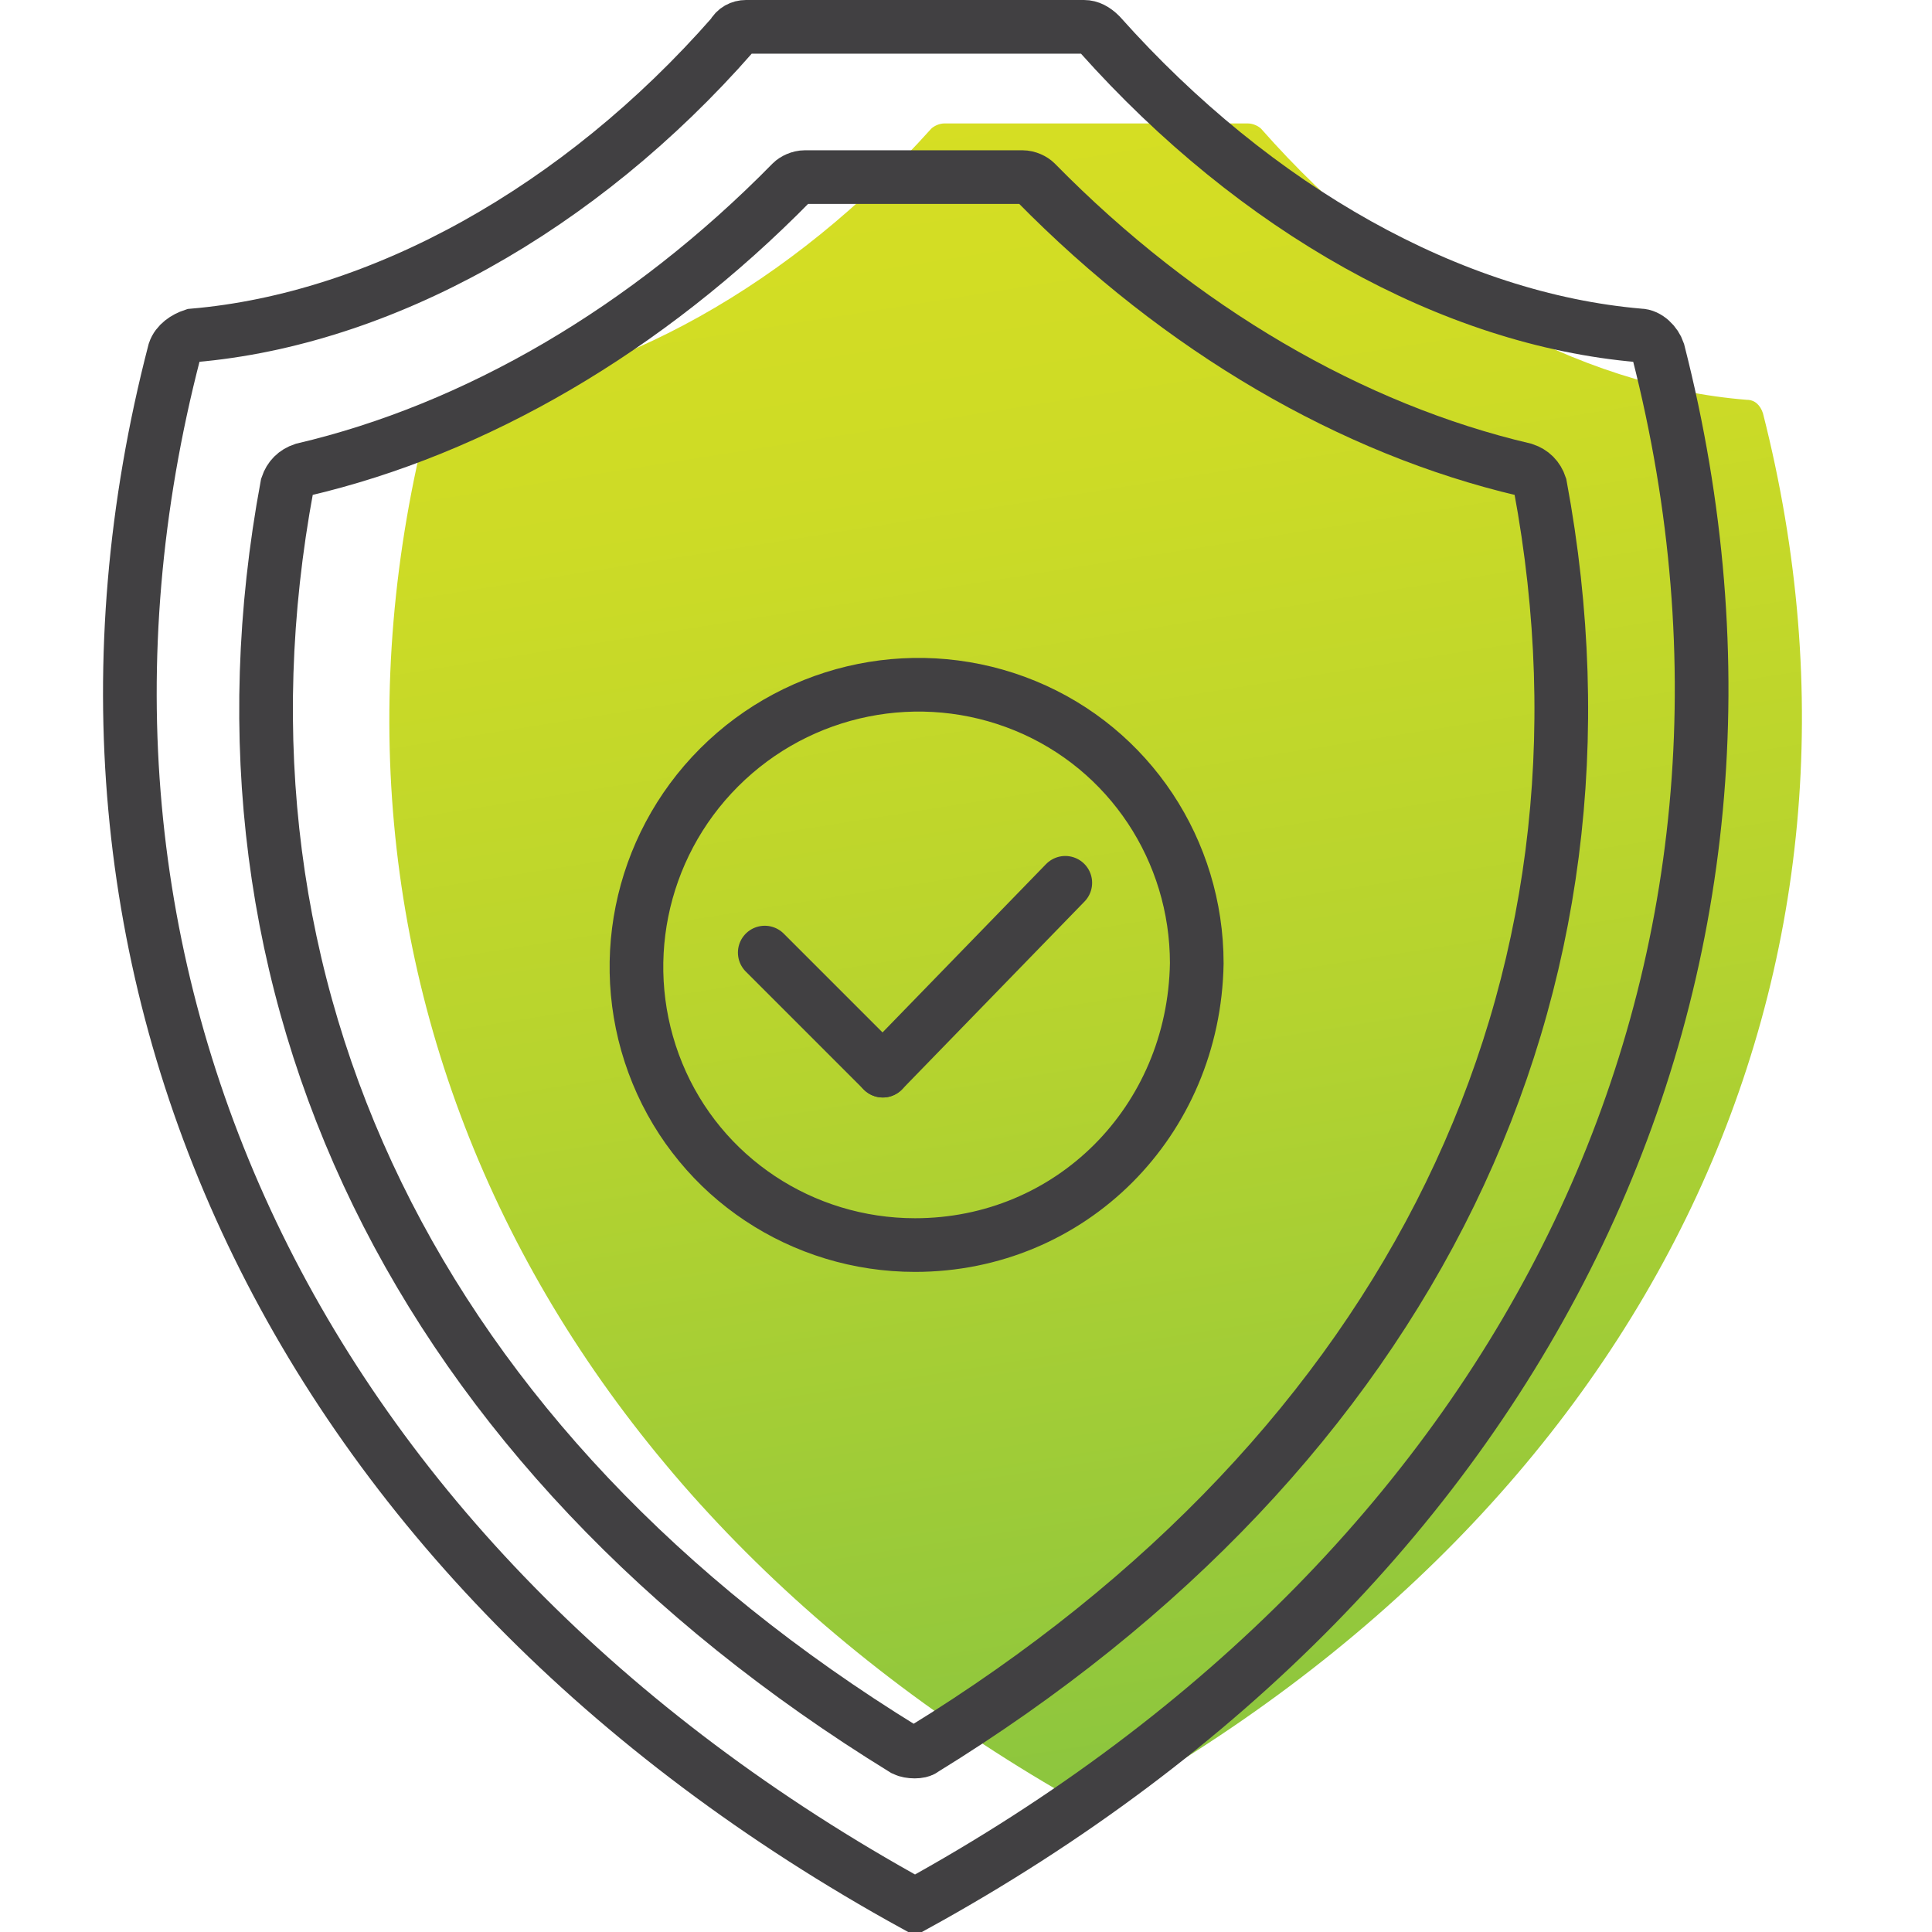
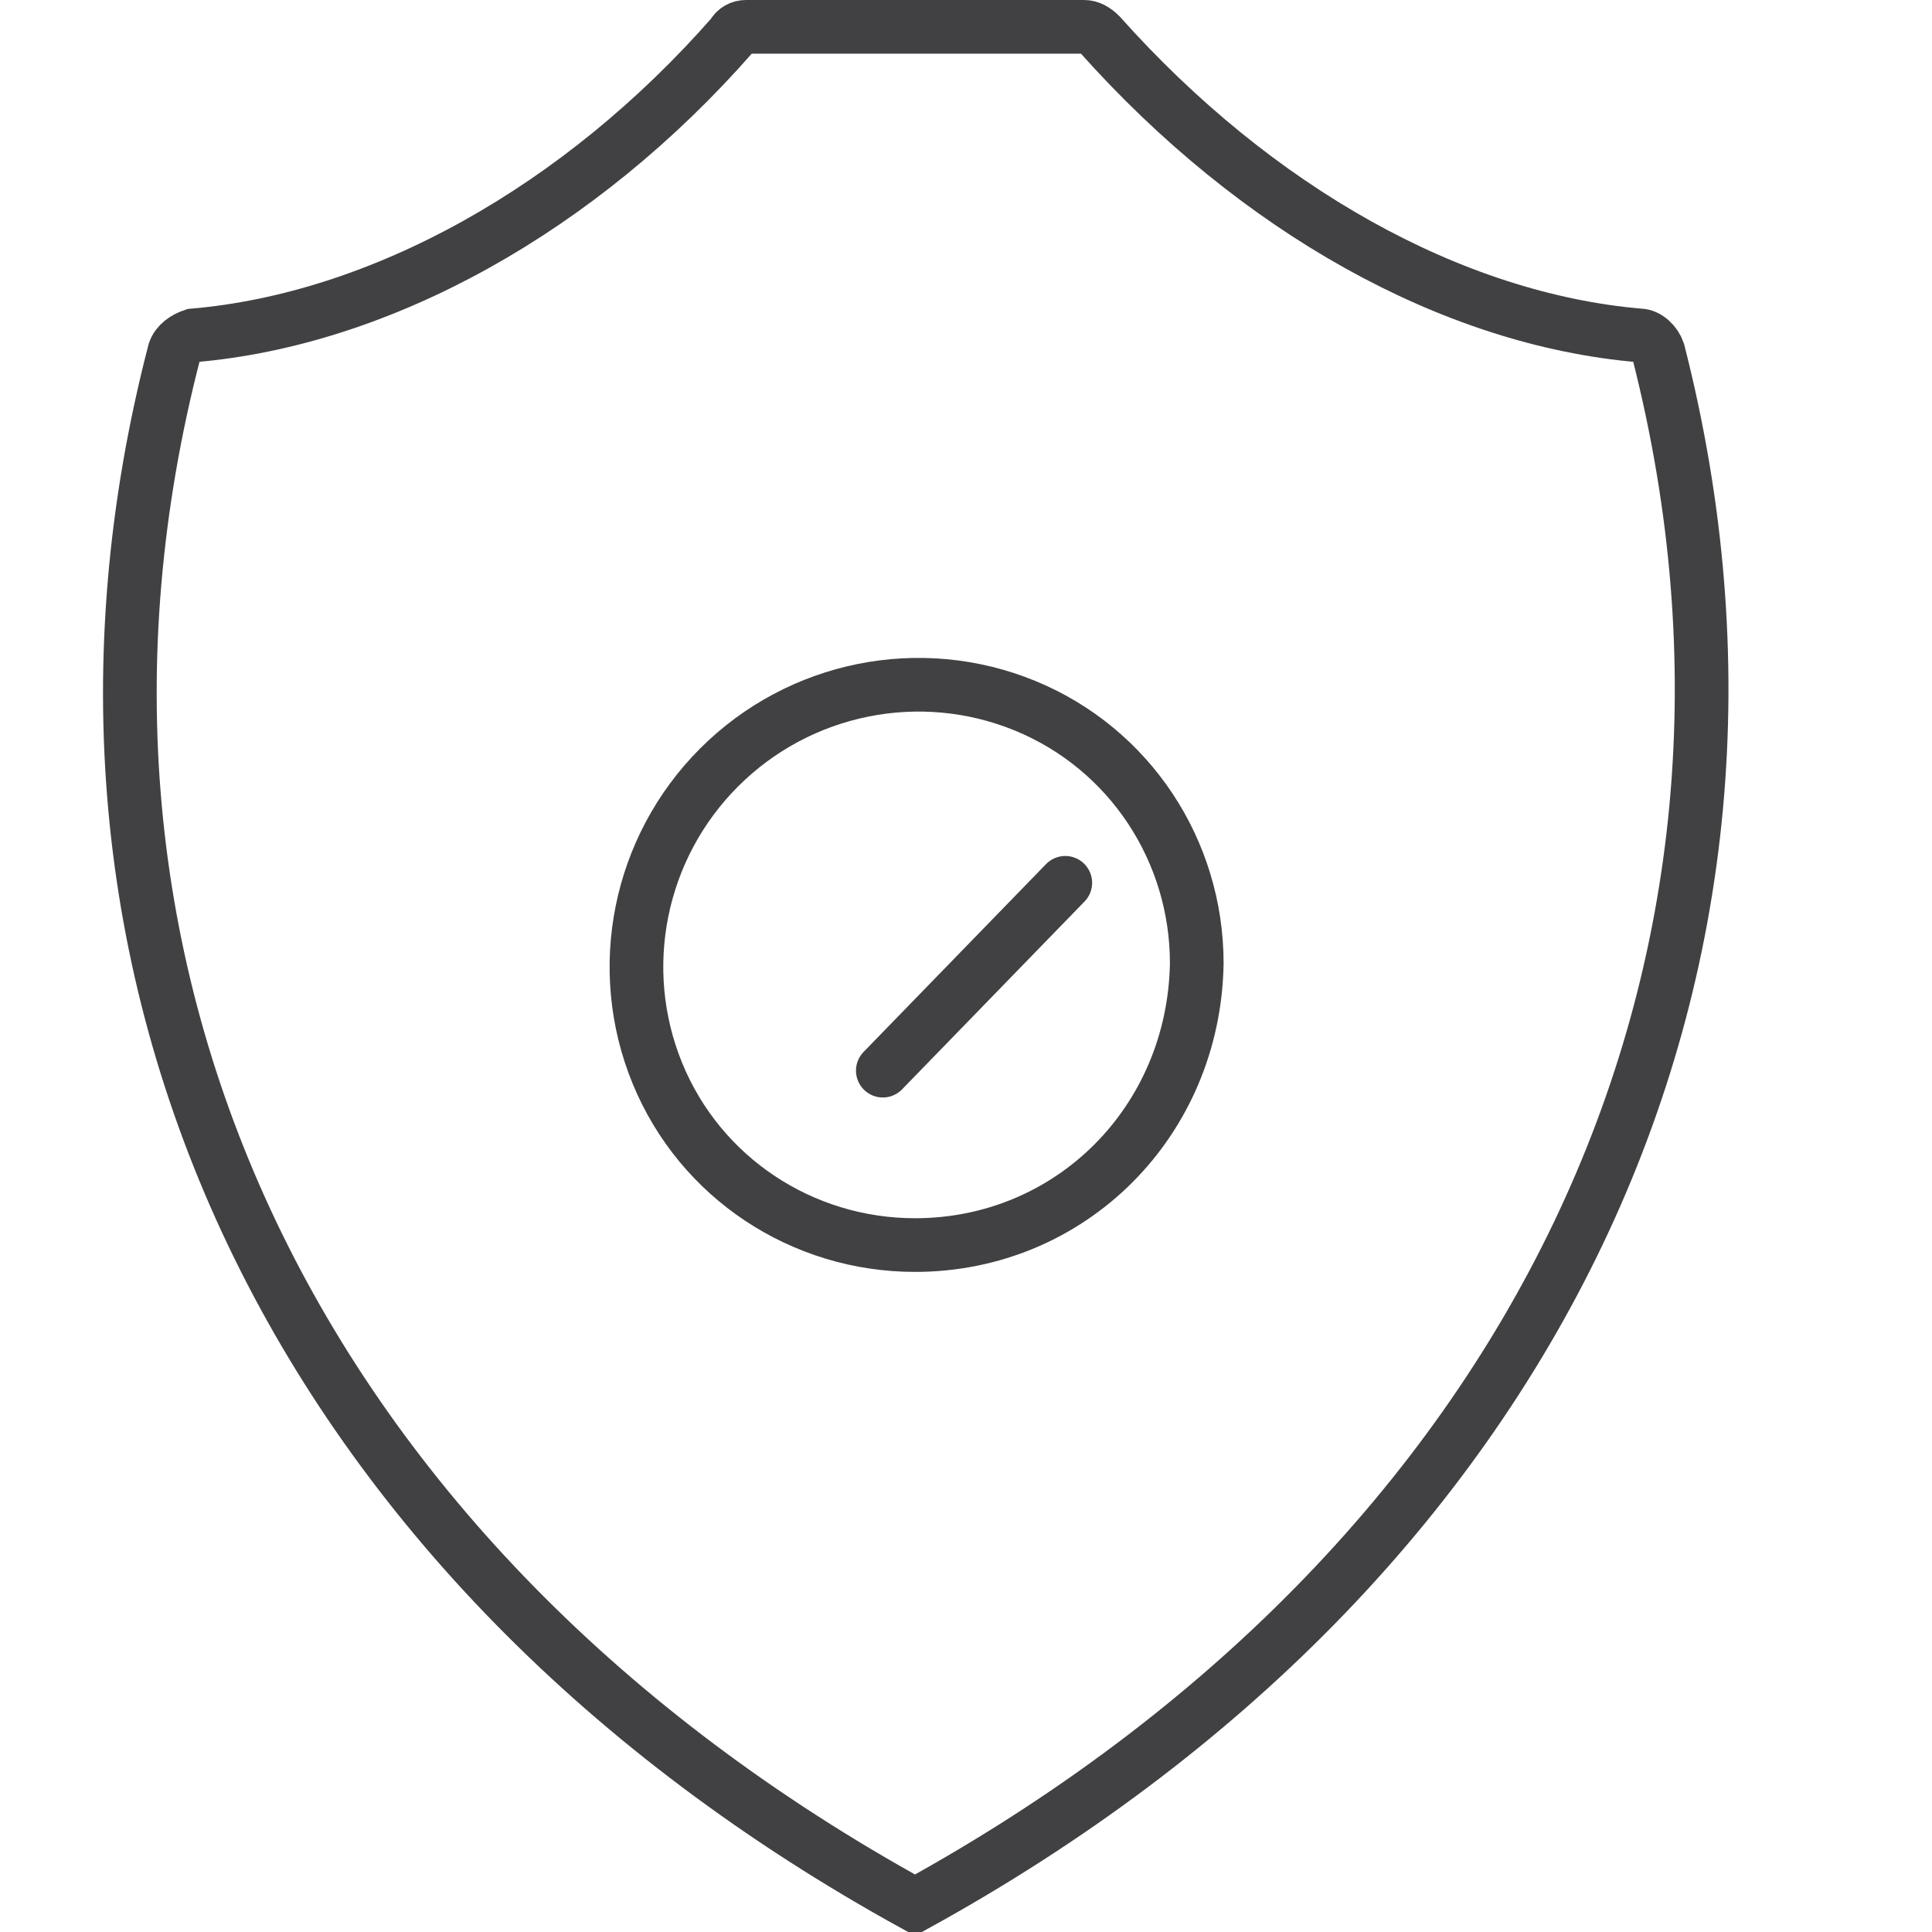
<svg xmlns="http://www.w3.org/2000/svg" version="1.1" x="0px" y="0px" viewBox="0 0 72 72" style="enable-background:new 0 0 72 72;" xml:space="preserve">
  <style type="text/css"> .st0{fill:url(#SVGID_1_);} .st1{fill:url(#SVGID_00000119824356970788615800000002646147269746005936_);} .st2{fill:url(#SVGID_00000027564271467892786160000017503295788146234811_);} .st3{fill:url(#SVGID_00000117657039415392987300000007472556351625279881_);} .st4{fill:url(#SVGID_00000111167951555071142830000016859274677139395462_);} .st5{fill:url(#SVGID_00000100357057966362416160000004147907993402643898_);} .st6{fill:url(#SVGID_00000128479178475842084410000002982014043513360558_);} .st7{fill:url(#SVGID_00000170986317840387518300000014854489026298457253_);} .st8{fill:url(#SVGID_00000178905966462720785850000011116820919805354686_);} .st9{fill:url(#SVGID_00000111149557721083469650000008887177106375324347_);} .st10{fill:url(#SVGID_00000181075158301734196910000005861719579669491647_);} .st11{fill:none;stroke:#414042;stroke-width:5;stroke-linecap:round;stroke-miterlimit:10;} .st12{fill:none;stroke:#414042;stroke-width:5;stroke-miterlimit:10;} .st13{fill:url(#SVGID_00000119808731645771827280000009303633823936880543_);} .st14{fill:url(#SVGID_00000042738916208623900850000011626625241689798028_);} .st15{fill:url(#SVGID_00000121994708677820842090000012039468965118547843_);} .st16{fill:url(#SVGID_00000079484394543546848280000008721311759934489275_);} .st17{fill:url(#SVGID_00000138548756660454820210000007168486642445223043_);} .st18{fill:url(#SVGID_00000155140053384999053920000004169670984953366683_);} .st19{fill:url(#SVGID_00000153698495570871454340000008969949388613284534_);} .st20{fill:url(#SVGID_00000127003805034594997650000000928466809391808446_);} .st21{fill:url(#SVGID_00000152983410917403019970000003725309985429702590_);} .st22{fill:url(#SVGID_00000109732634533203373580000003249470979785215367_);} .st23{fill:url(#SVGID_00000155840010044172693820000009620857804843624596_);} .st24{fill:url(#SVGID_00000060015619227600660410000011560643233051714460_);} .st25{fill:#414042;} .st26{fill:url(#SVGID_00000128458788090277232390000000687472304294744705_);} .st27{fill:url(#SVGID_00000042008768523721304720000009076888956440227202_);} .st28{fill:url(#SVGID_00000107559268658544596740000013162002015766345863_);} .st29{fill:url(#SVGID_00000003092496385659191720000005786851630598336697_);} .st30{fill:none;stroke:#414042;stroke-width:2;stroke-linecap:round;stroke-miterlimit:10;} .st31{fill:url(#SVGID_00000094595392594983855010000000588797245142242710_);} .st32{fill:url(#SVGID_00000170994229958775522630000005341805109860832423_);} .st33{fill:url(#SVGID_00000176032213173425729410000010876745846678932097_);} .st34{fill:url(#SVGID_00000088818971263292969550000017783845103223865277_);} .st35{fill:url(#SVGID_00000003067523944471914270000016846963729431440575_);} .st36{fill:url(#SVGID_00000101079596612622240770000005160441691093535115_);} .st37{fill:url(#SVGID_00000132777961578178089770000018167076230112443270_);} .st38{fill:url(#SVGID_00000069394952207828399220000002905017540522172831_);} .st39{fill:#FFFFFF;} .st40{fill:url(#SVGID_00000181775797371941087960000012795195778966706587_);} .st41{fill:url(#SVGID_00000065076522162178859010000001294220894214966711_);} .st42{fill:url(#SVGID_00000090276038277921279960000000981868317224163252_);} .st43{fill:url(#SVGID_00000127740214771138315710000002634844434256319107_);} .st44{fill:url(#SVGID_00000077309896936040397620000004868979685080573865_);} .st45{fill:none;stroke:#414042;stroke-width:2;stroke-miterlimit:10;} .st46{fill:url(#SVGID_00000046325031010977723220000006099658443383205275_);} .st47{fill:none;stroke:#414042;stroke-width:2;stroke-linecap:round;stroke-miterlimit:1;} .st48{fill:url(#SVGID_00000141437054035280924940000008830546937278323388_);} .st49{fill:url(#SVGID_00000181805785464649904450000000336869993710793126_);} .st50{fill:url(#SVGID_00000080902012469080546720000017600674745518828419_);} .st51{fill:url(#SVGID_00000130610083459062433710000009825200918193017278_);} .st52{fill:url(#SVGID_00000114792292144514199180000013555311461964929408_);} .st53{fill:url(#SVGID_00000115516595764826725110000009797200999940863924_);} .st54{fill:url(#SVGID_00000099634449576118684900000018249420161982904755_);} .st55{fill:url(#SVGID_00000093149687216138665410000017606834932254200221_);} .st56{fill:url(#SVGID_00000038373883631760530230000000851145431047927996_);} .st57{fill:none;stroke:#CC2936;stroke-width:2;stroke-linecap:round;stroke-miterlimit:10;} .st58{fill:url(#SVGID_00000071524938712229232530000007553882946171867293_);} .st59{fill:url(#SVGID_00000013193009850643547520000003844595441129184388_);} .st60{fill:url(#SVGID_00000065755944590363726730000003137044978071012495_);} .st61{fill:url(#SVGID_00000165201516619559747650000009893183890250734490_);} .st62{fill:url(#SVGID_00000168097604088801436880000013513557765852329660_);} .st63{fill:url(#SVGID_00000142143633243123234350000014941230168120479150_);} .st64{fill:none;stroke:#414042;stroke-width:2;stroke-linecap:square;stroke-miterlimit:10;} .st65{fill:none;stroke:#53575A;stroke-width:2;stroke-linecap:square;stroke-miterlimit:10;} .st66{fill:url(#SVGID_00000049212395111911707720000006931356718627458948_);} </style>
  <g id="Layer_1"> </g>
  <g id="Layer_2">
    <linearGradient id="SVGID_1_" gradientUnits="userSpaceOnUse" x1="37.26" y1="4.161" x2="47.134" y2="66.501">
      <stop offset="0" style="stop-color:#D6DE23" />
      <stop offset="0.209" style="stop-color:#CDDB26" />
      <stop offset="0.549" style="stop-color:#B5D32F" />
      <stop offset="0.977" style="stop-color:#8DC63E" />
      <stop offset="1" style="stop-color:#8BC53F" />
    </linearGradient>
-     <path class="st0" d="M40.8,67.5C20.1,56.1,10.6,36.2,16,15.4c0.1-0.3,0.3-0.5,0.6-0.5c6.3-0.6,12.9-4.3,18.1-10.1 c0.1-0.1,0.3-0.2,0.5-0.2l11.3,0c0.2,0,0.4,0.1,0.5,0.2c5.2,5.9,11.8,9.6,18.1,10.1c0.3,0,0.5,0.2,0.6,0.5 C71,36.2,61.6,56.1,40.8,67.5L40.8,67.5z" />
    <path class="st30" d="M34.1,71C11,58.3,0.5,36.2,6.5,13.1c0.1-0.3,0.4-0.5,0.7-0.6c7-0.6,14.4-4.7,20.1-11.2 C27.4,1.1,27.6,1,27.8,1l12.6,0c0.2,0,0.4,0.1,0.6,0.3c5.8,6.5,13.1,10.6,20.1,11.2c0.3,0,0.6,0.3,0.7,0.6 C67.7,36.2,57.2,58.3,34.1,71L34.1,71z" />
-     <path class="st30" d="M33.7,65.2C15.5,54,7.2,36.9,10.7,18.1c0.1-0.3,0.3-0.5,0.6-0.6c6.4-1.5,12.8-5.2,18.2-10.7 c0.1-0.1,0.3-0.2,0.5-0.2h8.1c0.2,0,0.4,0.1,0.5,0.2c5.4,5.5,11.8,9.2,18.2,10.7c0.3,0.1,0.5,0.3,0.6,0.6 c3.5,18.8-4.8,35.9-23,47.1C34.3,65.3,33.9,65.3,33.7,65.2z" />
-     <path class="st30" d="M34.1,46.4L34.1,46.4c-4.2,0-8-2.5-9.6-6.4c-1.6-3.9-0.7-8.4,2.3-11.4c3-3,7.5-3.9,11.4-2.3 c3.9,1.6,6.4,5.4,6.4,9.6C44.5,41.8,39.9,46.4,34.1,46.4L34.1,46.4z" />
+     <path class="st30" d="M34.1,46.4L34.1,46.4c-4.2,0-8-2.5-9.6-6.4c-1.6-3.9-0.7-8.4,2.3-11.4c3-3,7.5-3.9,11.4-2.3 c3.9,1.6,6.4,5.4,6.4,9.6C44.5,41.8,39.9,46.4,34.1,46.4z" />
    <g>
-       <line class="st30" x1="28.5" y1="35.5" x2="32.9" y2="39.9" />
      <line class="st30" x1="39.7" y1="32.9" x2="32.9" y2="39.9" />
    </g>
  </g>
</svg>